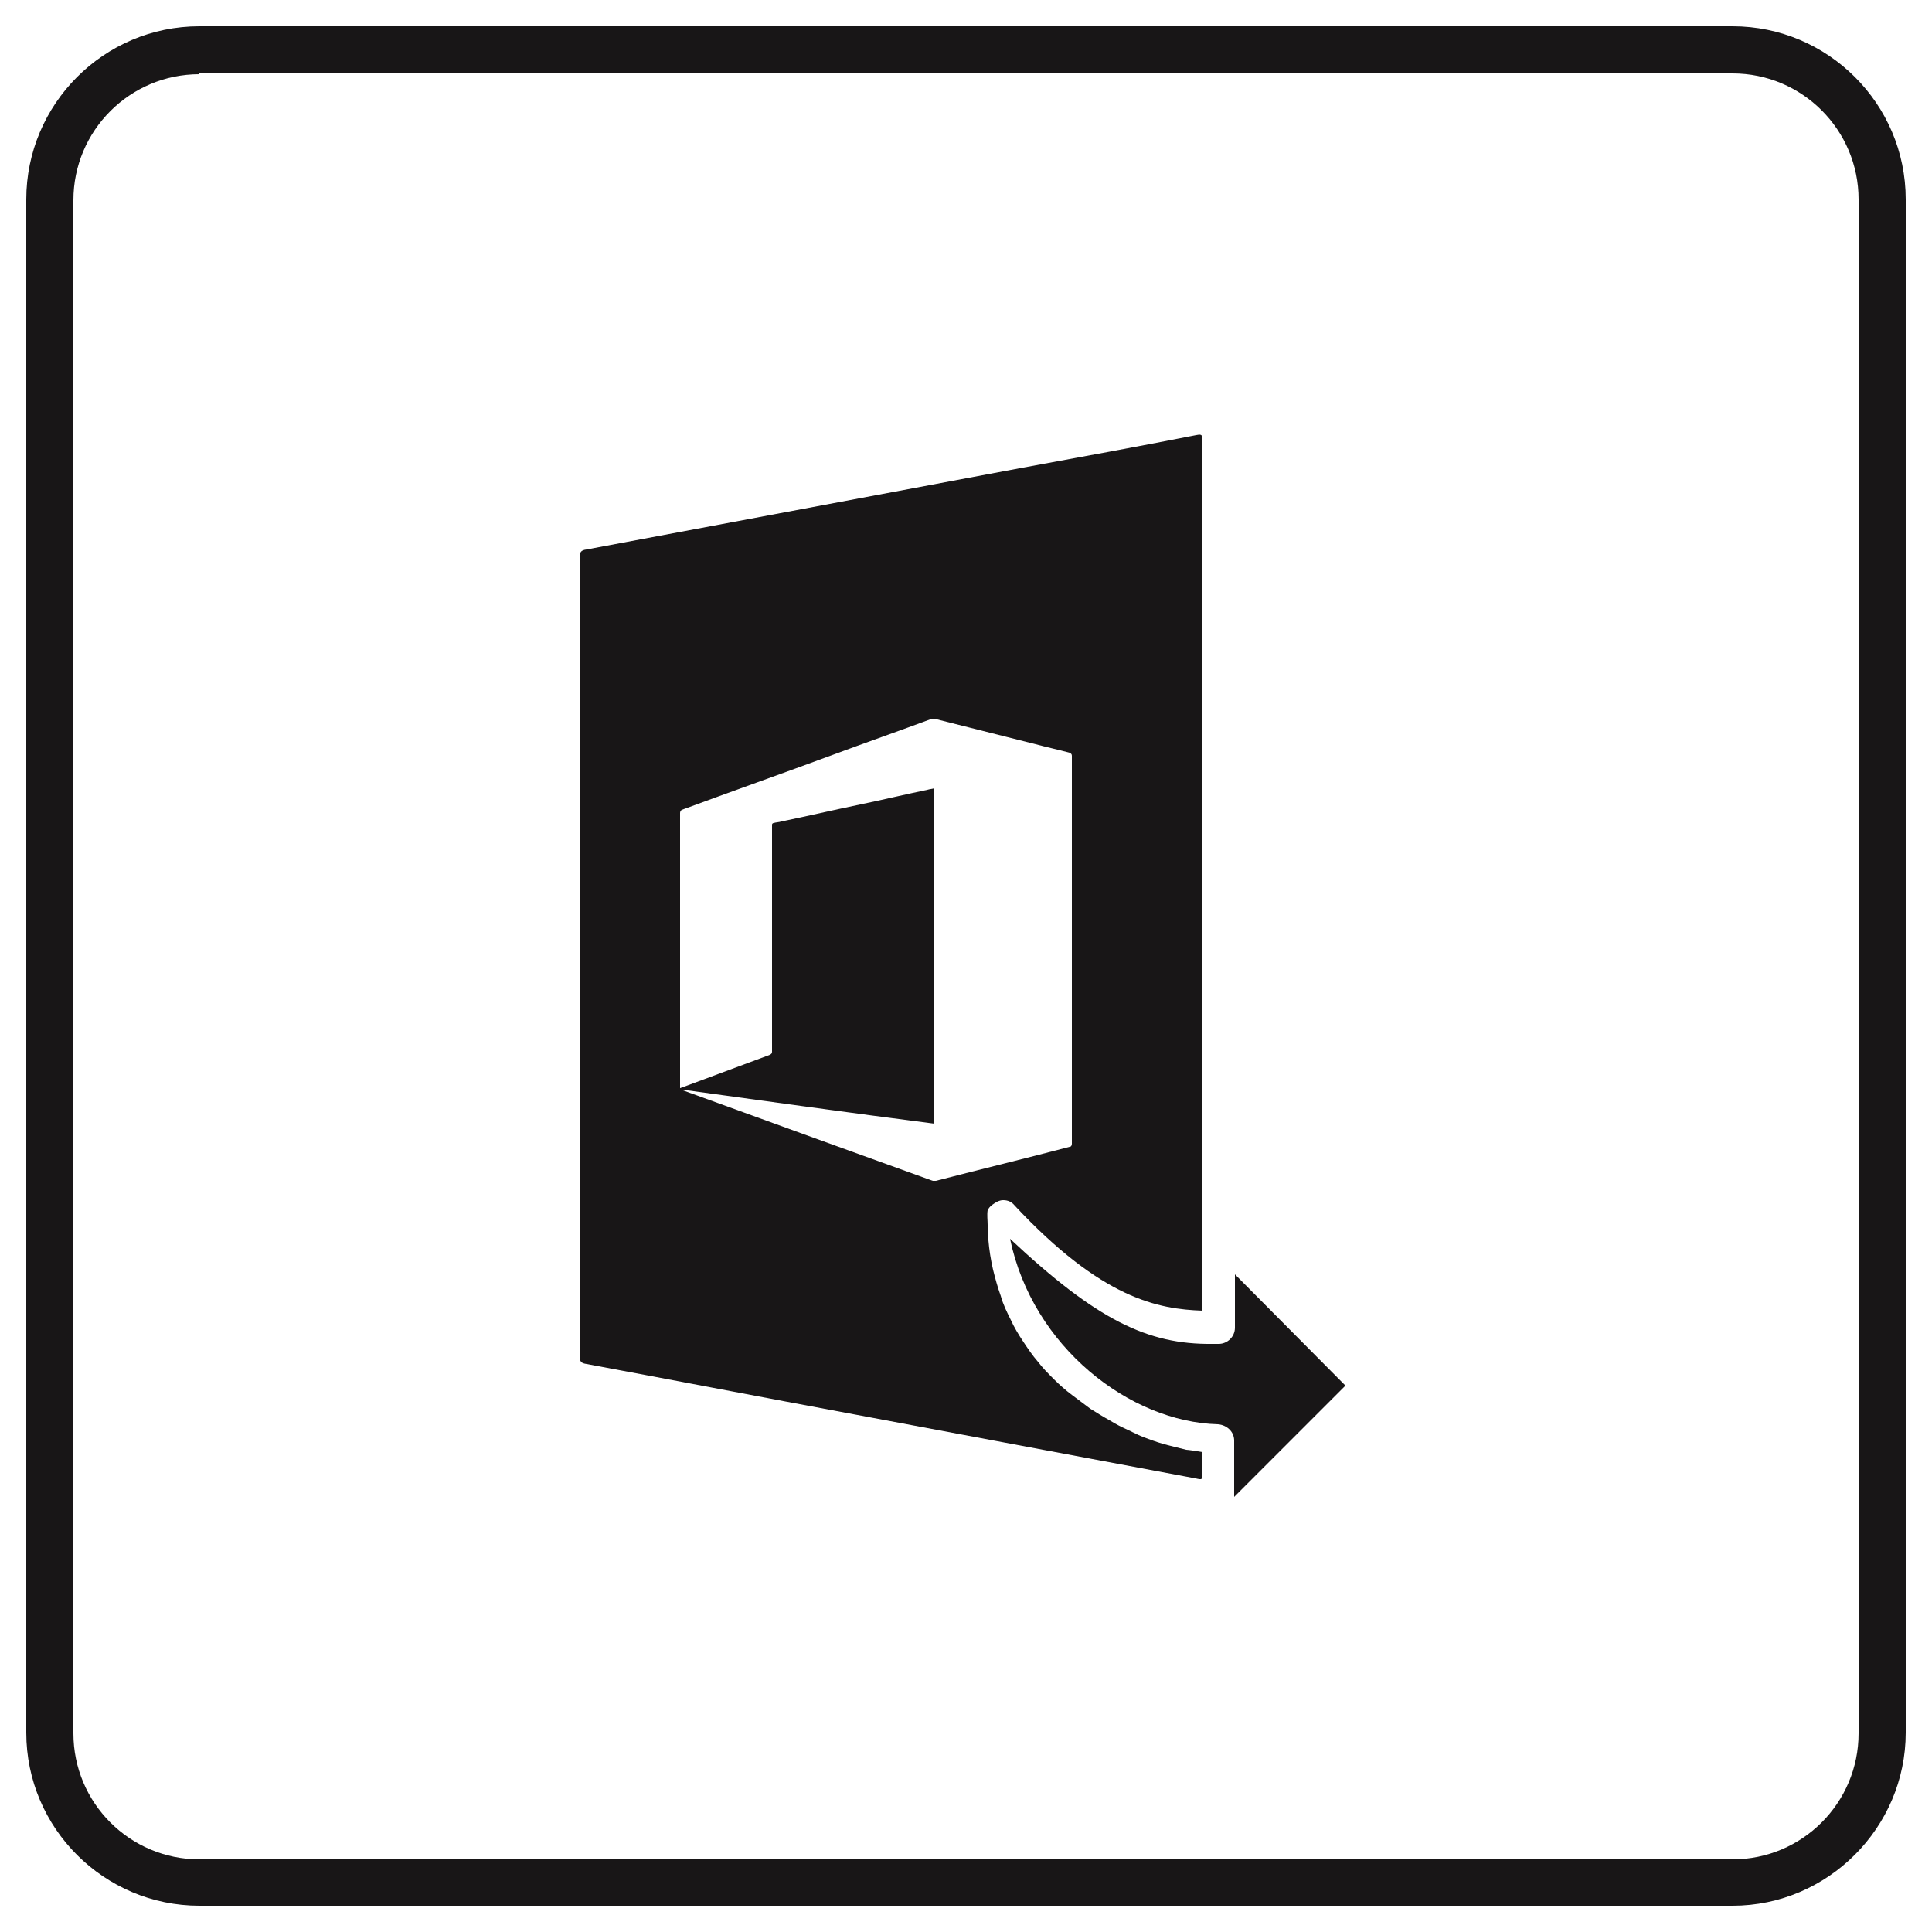
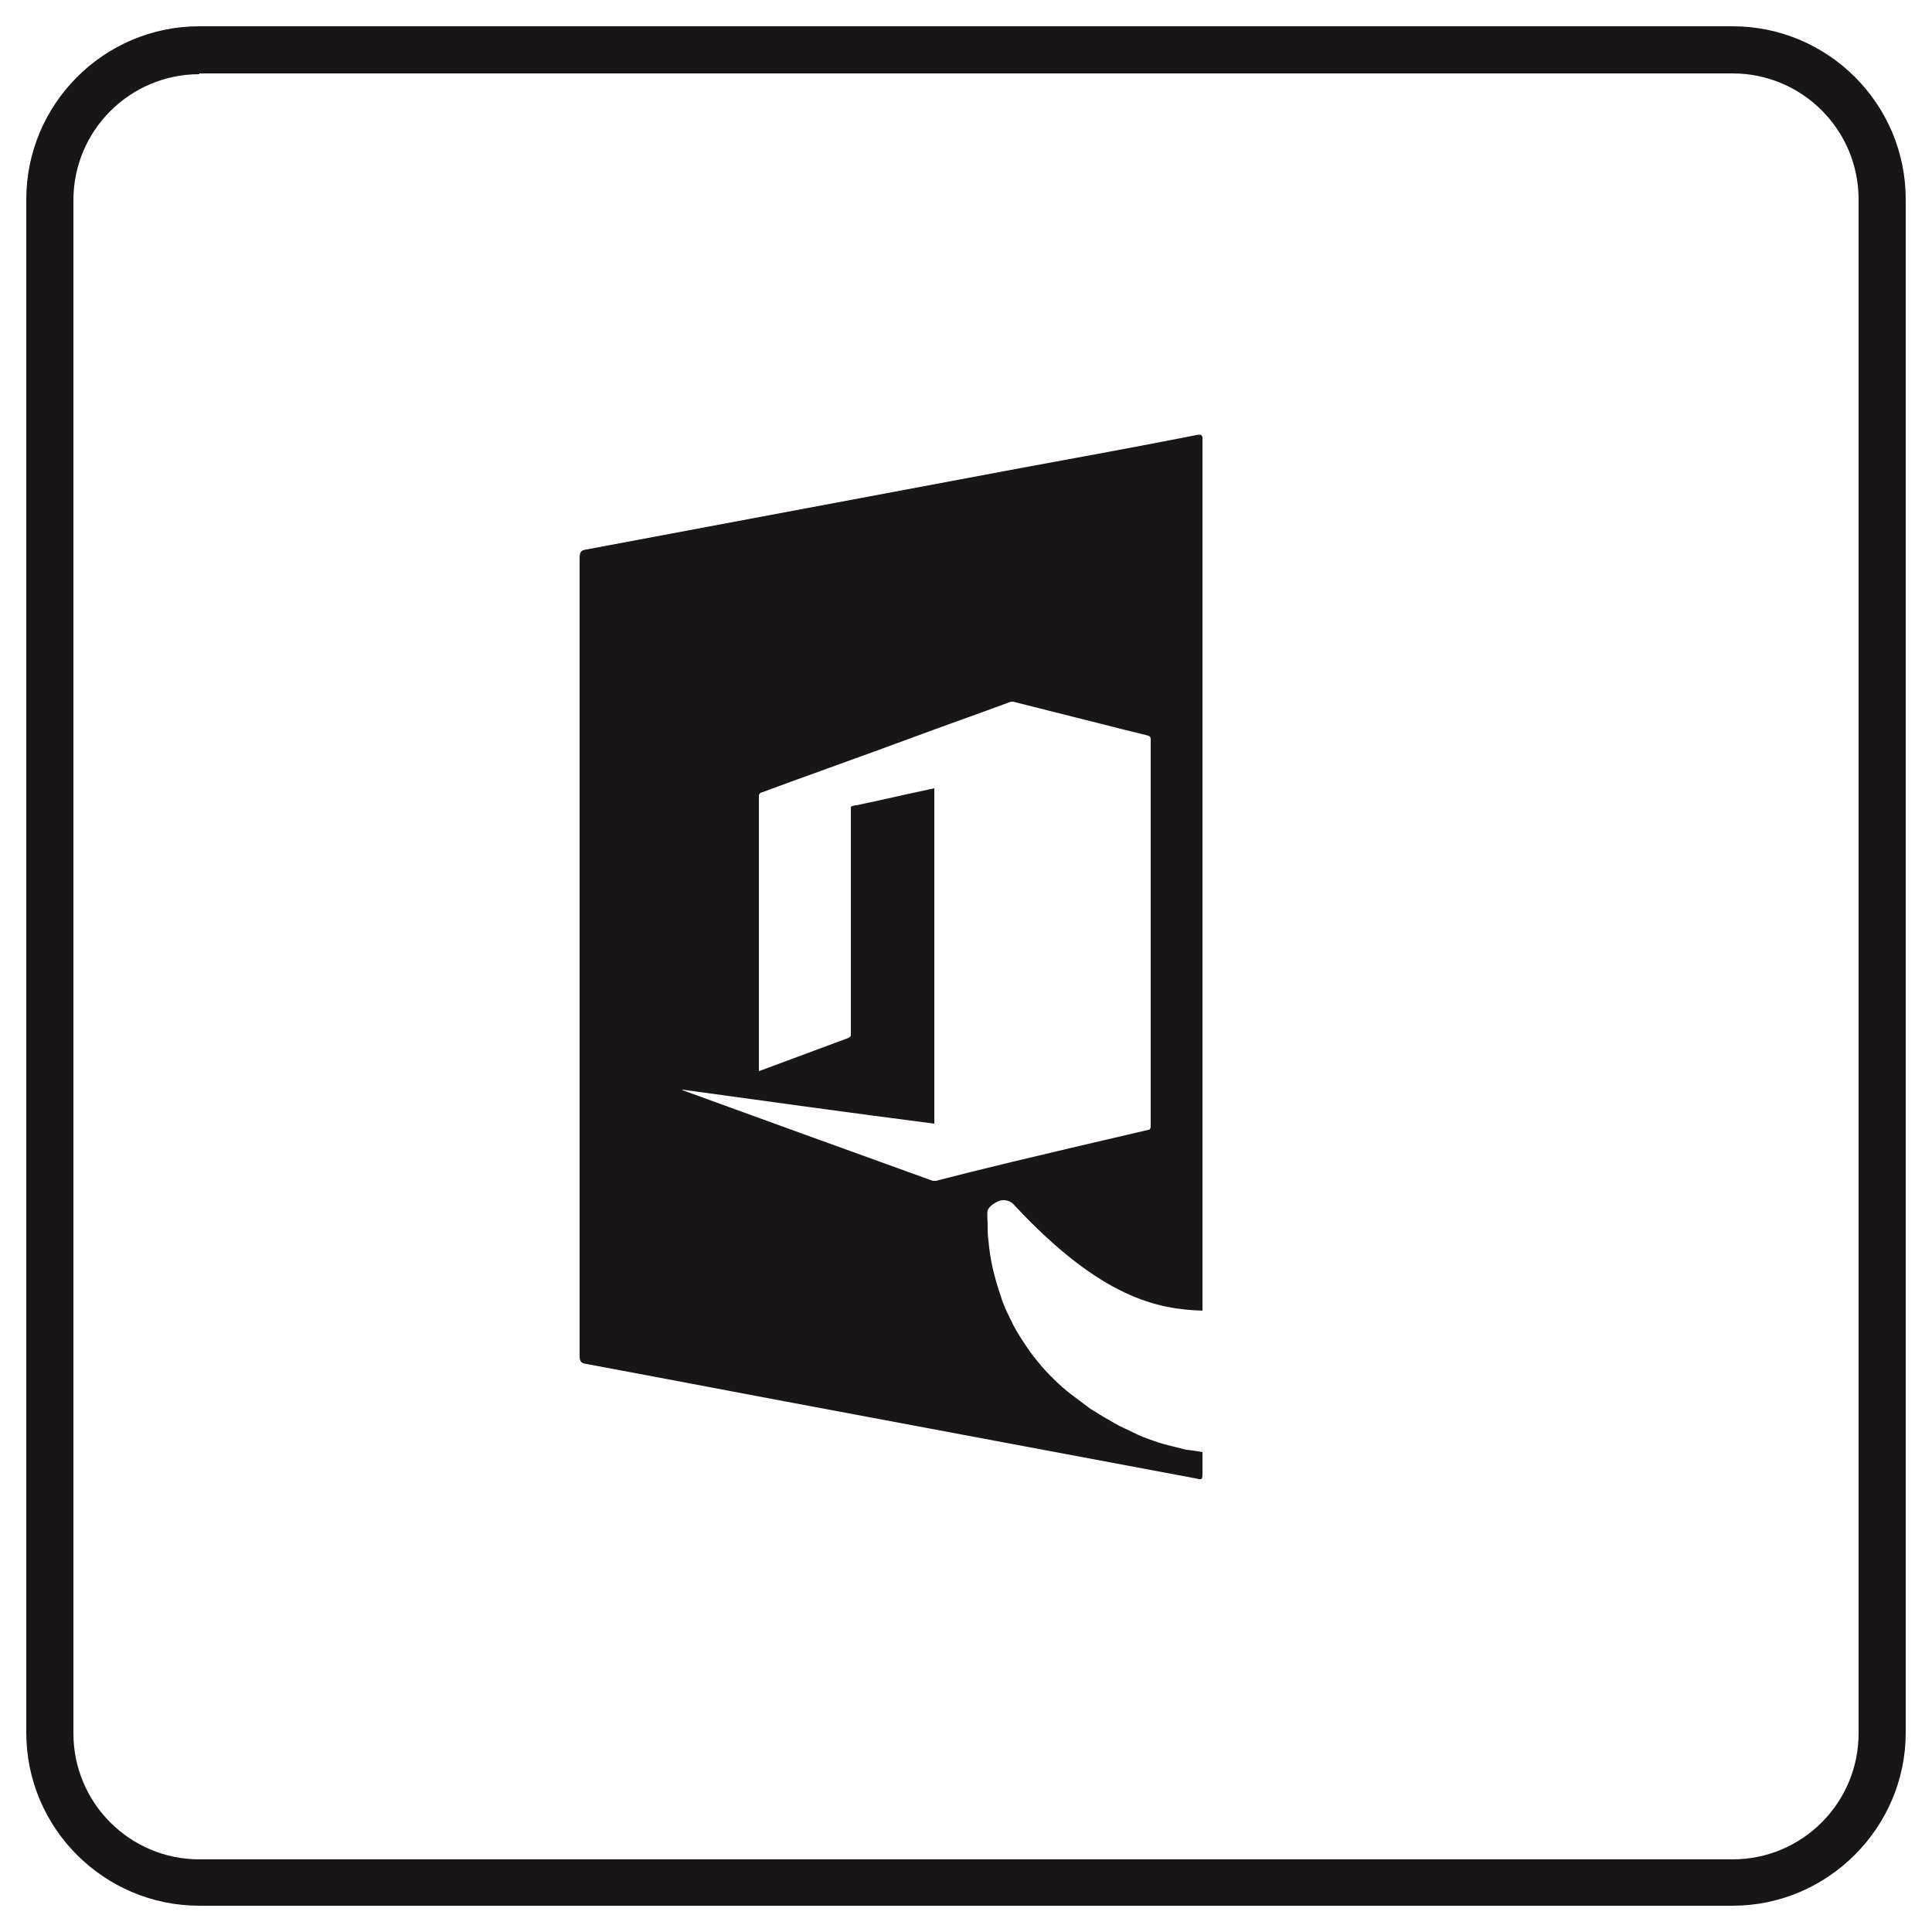
<svg xmlns="http://www.w3.org/2000/svg" version="1.1" id="Layer_1" x="0px" y="0px" viewBox="0 0 250 250" style="enable-background:new 0 0 250 250;" xml:space="preserve">
  <style type="text/css">
	.st0{fill:#181617;}
</style>
  <g>
    <path class="st0" d="M224.2,246.6H25.8c-12.3,0-22.4-10-22.4-22.4V25.8c0-12.3,10-22.4,22.4-22.4h198.4c12.3,0,22.4,10,22.4,22.4   v198.4C246.6,236.5,236.5,246.6,224.2,246.6z M25.8,9.6c-9,0-16.3,7.3-16.3,16.3v198.4c0,9,7.3,16.3,16.3,16.3h198.4   c9,0,16.3-7.3,16.3-16.3V25.8c0-9-7.3-16.3-16.3-16.3H25.8V9.6z" />
  </g>
  <g>
-     <path class="st0" d="M157.4,173.9l0.3,0c1.1,0,2.1-0.9,2.1-2.1l0-6.9l14.3,14.4l-14.4,14.4l0-7.3c0-1.1-0.9-2-2.1-2.1   c-11.4-0.3-24-10-26.9-24c11.2,10.5,17.8,13.7,26.2,13.6C157.2,173.9,157.3,173.9,157.4,173.9z" />
-     <path class="st0" d="M128.4,155.9c0.4-0.3,0.9-0.6,1.4-0.6c0.6,0,1.1,0.2,1.5,0.7c11.3,12.1,18.6,13.4,24.3,13.6c0-1.2,0-2.5,0-3.7   l0,0v-9c0,0,0,0,0,0c0-0.4,0-0.9,0-1.3V56.6c-0.1-0.4-0.3-0.4-0.8-0.3c-7.6,1.5-15.3,2.9-22.9,4.3c-18.7,3.5-37.3,7-56,10.5   c-0.8,0.1-0.9,0.4-0.9,1.2c0,34.4,0,68.7,0,103.1c0,0.8,0.2,1,0.9,1.1c11.3,2.1,22.7,4.3,34,6.4c14.9,2.8,29.9,5.6,44.8,8.4   c0.9,0.2,0.9,0.2,0.9-0.8c0-0.9,0-1.7,0-2.6c-0.5-0.1-1.9-0.3-2.1-0.3c-0.8-0.2-1.6-0.4-2.4-0.6c-0.8-0.2-1.7-0.5-2.5-0.8   c-0.9-0.3-1.7-0.7-2.5-1.1c-0.9-0.4-1.7-0.8-2.5-1.3c-0.9-0.5-1.7-1-2.5-1.5c-0.8-0.6-1.6-1.2-2.4-1.8c-0.8-0.6-1.6-1.3-2.3-2   c-0.7-0.7-1.5-1.5-2.1-2.3c-0.7-0.8-1.3-1.7-1.9-2.6c-0.6-0.9-1.2-1.9-1.6-2.8c-0.5-1-1-2-1.3-3.1c-0.4-1.1-0.7-2.2-1-3.4   c-0.3-1.3-0.5-2.6-0.6-3.8c-0.1-0.7-0.1-1.3-0.1-2c0-0.6-0.1-1.3,0-1.9C127.9,156.4,128.1,156.1,128.4,155.9z M121.1,152.8   c-0.1,0-0.3,0-0.4,0c-5.5-2-11.1-4-16.6-6c-5.2-1.9-10.5-3.8-15.7-5.7c0,0-0.1,0-0.1-0.1c10.9,1.5,21.7,3,32.6,4.4   c0-14.5,0-28.9,0-43.4c-0.3,0.1-0.6,0.1-0.9,0.2c-2.9,0.6-5.8,1.3-8.7,1.9c-3.4,0.7-6.8,1.5-10.2,2.2c-0.3,0.1-0.7,0.1-1,0.2   c-0.1,0-0.2,0.1-0.2,0.2c0,0.1,0,0.1,0,0.2c0,9.7,0,19.5,0,29.2c0,0.2-0.1,0.3-0.3,0.4c-3.8,1.4-7.5,2.8-11.3,4.2   c-0.1,0-0.2,0.1-0.3,0.1c0-0.1,0-0.2,0-0.3c0-10.4,0-20.7,0-31.1c0-1.4,0-2.8,0-4.2c0-0.2,0.1-0.3,0.2-0.4c6.5-2.4,13-4.7,19.5-7.1   c4.3-1.6,8.6-3.1,12.9-4.7c0.1,0,0.2,0,0.3,0c4.4,1.1,8.7,2.2,13.1,3.3c1.5,0.4,2.9,0.7,4.4,1.1c0.2,0.1,0.3,0.2,0.3,0.4   c0,11.4,0,22.7,0,34.1c0,5.4,0,10.7,0,16.1c0,0.2-0.1,0.4-0.3,0.4C132.7,149.9,126.9,151.3,121.1,152.8z" />
+     <path class="st0" d="M128.4,155.9c0.4-0.3,0.9-0.6,1.4-0.6c0.6,0,1.1,0.2,1.5,0.7c11.3,12.1,18.6,13.4,24.3,13.6c0-1.2,0-2.5,0-3.7   l0,0v-9c0,0,0,0,0,0c0-0.4,0-0.9,0-1.3V56.6c-0.1-0.4-0.3-0.4-0.8-0.3c-7.6,1.5-15.3,2.9-22.9,4.3c-18.7,3.5-37.3,7-56,10.5   c-0.8,0.1-0.9,0.4-0.9,1.2c0,34.4,0,68.7,0,103.1c0,0.8,0.2,1,0.9,1.1c11.3,2.1,22.7,4.3,34,6.4c14.9,2.8,29.9,5.6,44.8,8.4   c0.9,0.2,0.9,0.2,0.9-0.8c0-0.9,0-1.7,0-2.6c-0.5-0.1-1.9-0.3-2.1-0.3c-0.8-0.2-1.6-0.4-2.4-0.6c-0.8-0.2-1.7-0.5-2.5-0.8   c-0.9-0.3-1.7-0.7-2.5-1.1c-0.9-0.4-1.7-0.8-2.5-1.3c-0.9-0.5-1.7-1-2.5-1.5c-0.8-0.6-1.6-1.2-2.4-1.8c-0.8-0.6-1.6-1.3-2.3-2   c-0.7-0.7-1.5-1.5-2.1-2.3c-0.7-0.8-1.3-1.7-1.9-2.6c-0.6-0.9-1.2-1.9-1.6-2.8c-0.5-1-1-2-1.3-3.1c-0.4-1.1-0.7-2.2-1-3.4   c-0.3-1.3-0.5-2.6-0.6-3.8c-0.1-0.7-0.1-1.3-0.1-2c0-0.6-0.1-1.3,0-1.9C127.9,156.4,128.1,156.1,128.4,155.9z M121.1,152.8   c-0.1,0-0.3,0-0.4,0c-5.5-2-11.1-4-16.6-6c-5.2-1.9-10.5-3.8-15.7-5.7c0,0-0.1,0-0.1-0.1c10.9,1.5,21.7,3,32.6,4.4   c0-14.5,0-28.9,0-43.4c-0.3,0.1-0.6,0.1-0.9,0.2c-2.9,0.6-5.8,1.3-8.7,1.9c-0.3,0.1-0.7,0.1-1,0.2   c-0.1,0-0.2,0.1-0.2,0.2c0,0.1,0,0.1,0,0.2c0,9.7,0,19.5,0,29.2c0,0.2-0.1,0.3-0.3,0.4c-3.8,1.4-7.5,2.8-11.3,4.2   c-0.1,0-0.2,0.1-0.3,0.1c0-0.1,0-0.2,0-0.3c0-10.4,0-20.7,0-31.1c0-1.4,0-2.8,0-4.2c0-0.2,0.1-0.3,0.2-0.4c6.5-2.4,13-4.7,19.5-7.1   c4.3-1.6,8.6-3.1,12.9-4.7c0.1,0,0.2,0,0.3,0c4.4,1.1,8.7,2.2,13.1,3.3c1.5,0.4,2.9,0.7,4.4,1.1c0.2,0.1,0.3,0.2,0.3,0.4   c0,11.4,0,22.7,0,34.1c0,5.4,0,10.7,0,16.1c0,0.2-0.1,0.4-0.3,0.4C132.7,149.9,126.9,151.3,121.1,152.8z" />
  </g>
</svg>